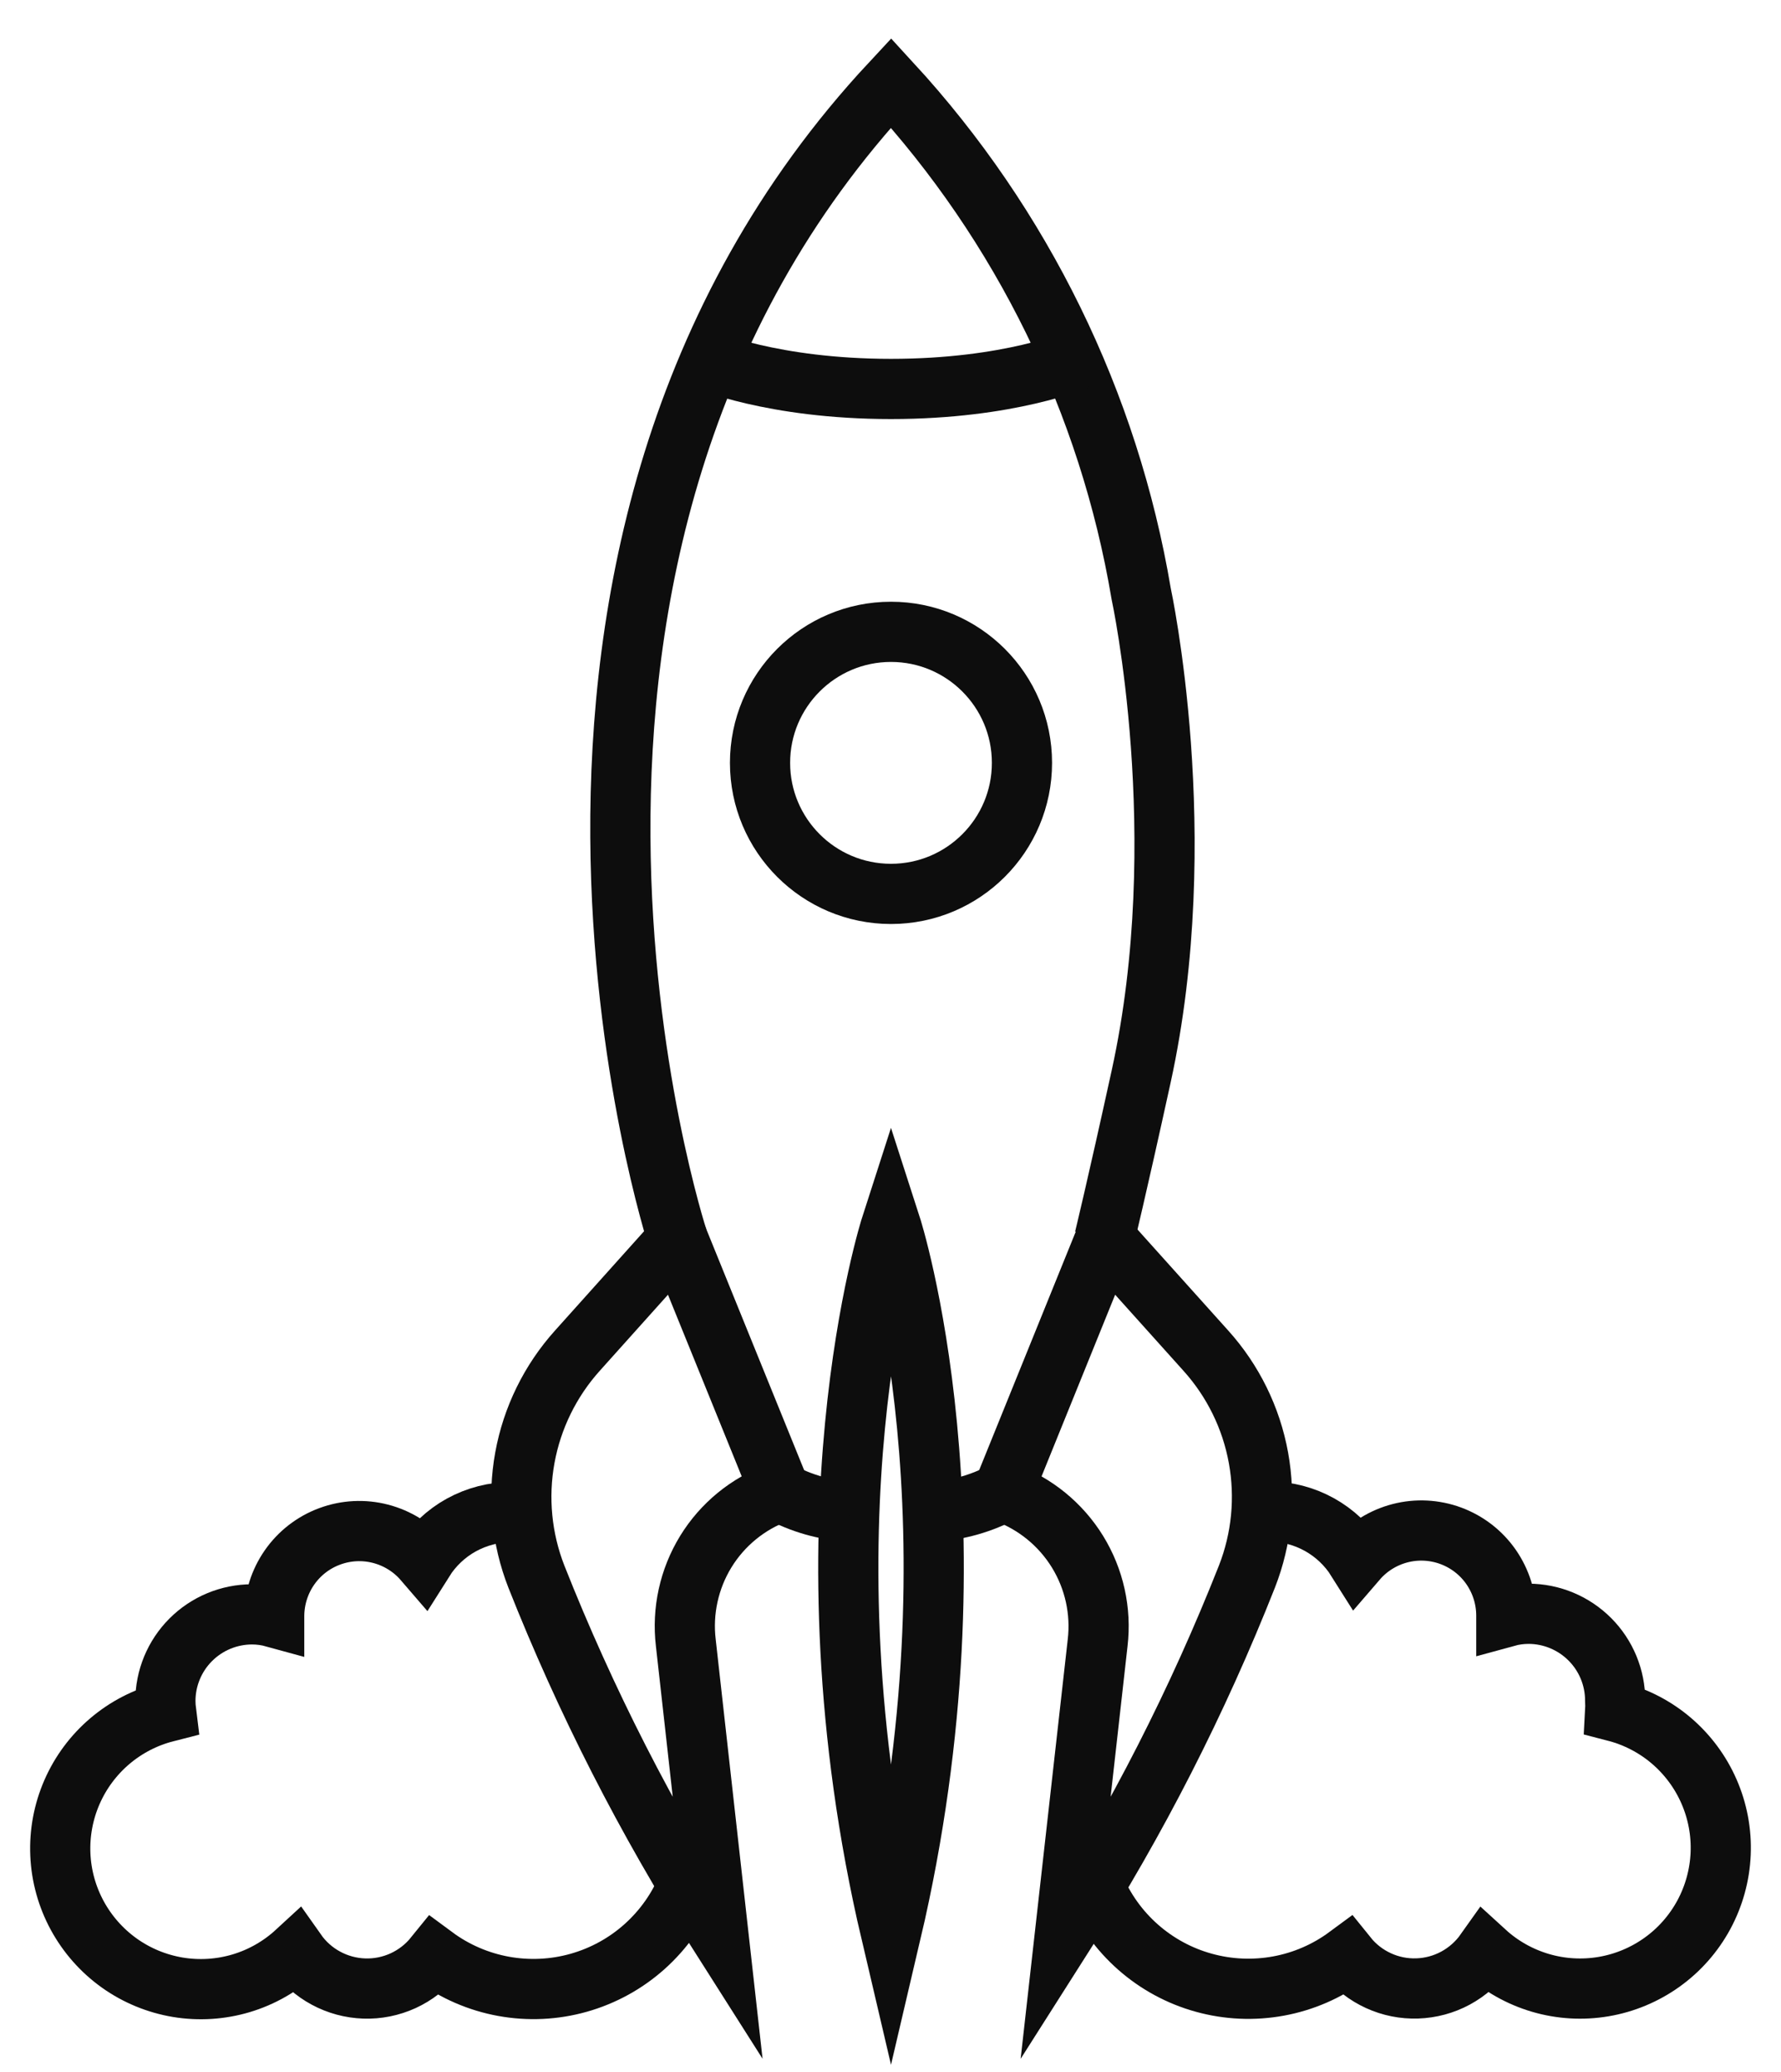
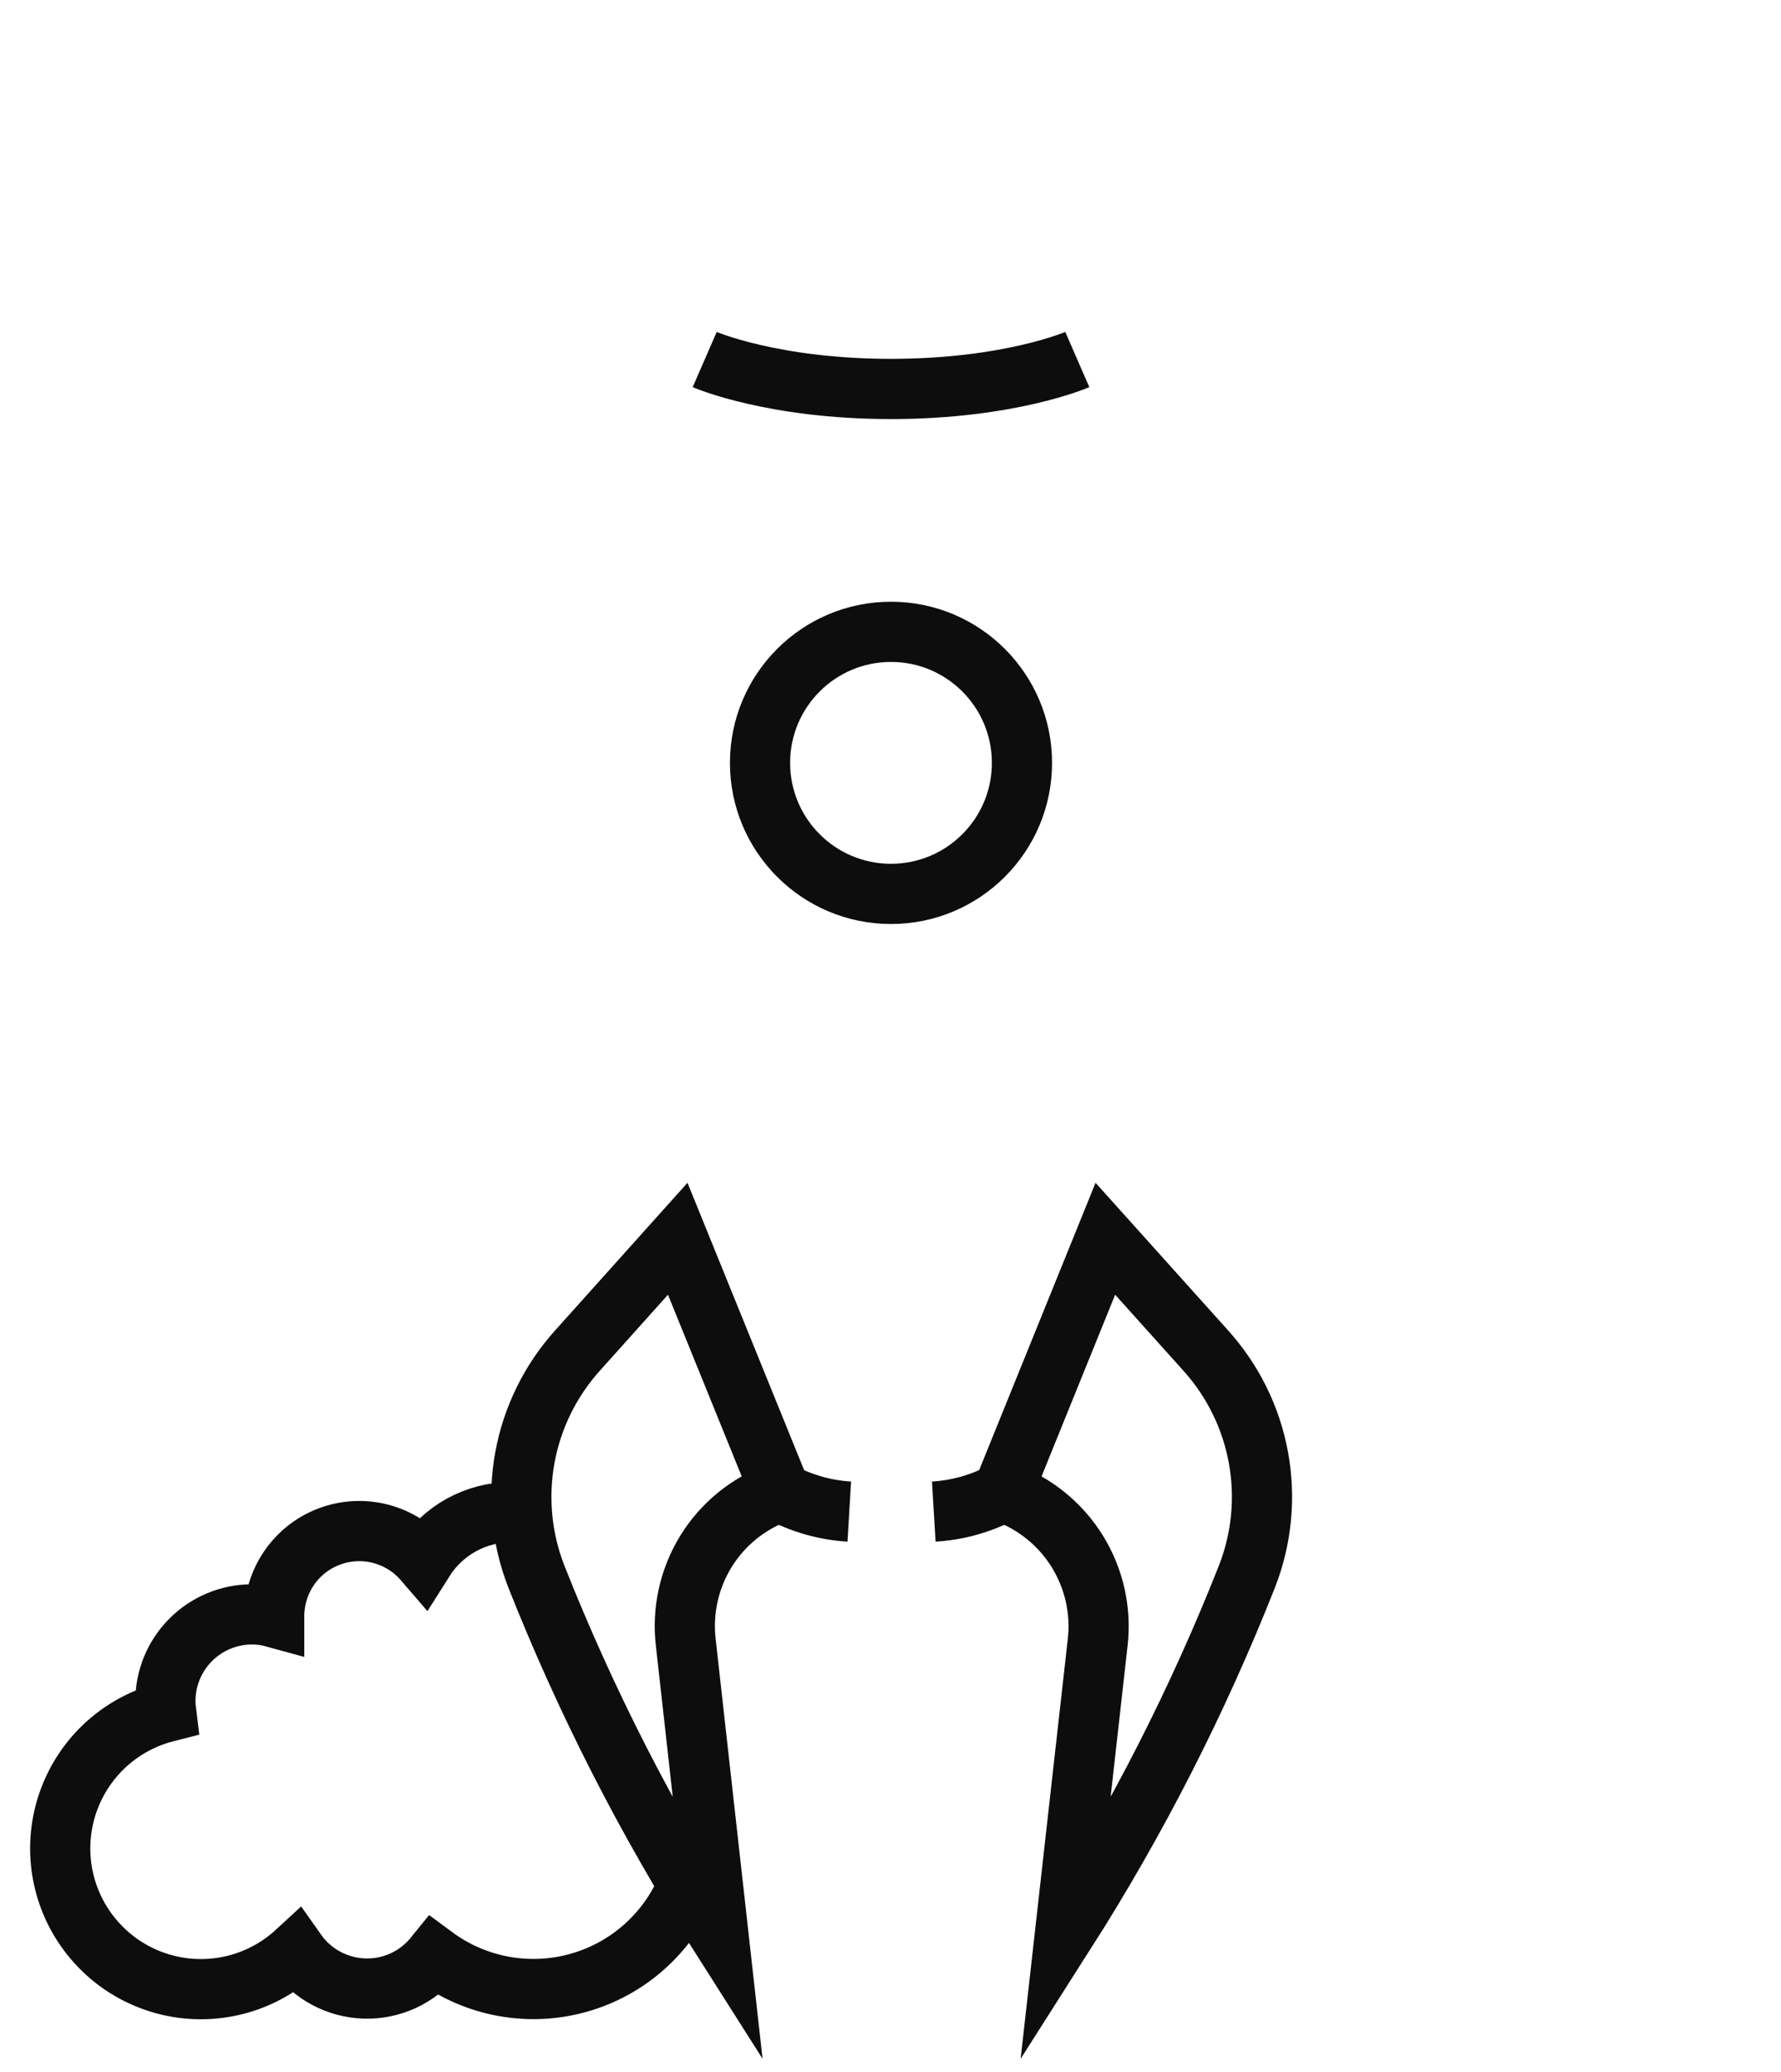
<svg xmlns="http://www.w3.org/2000/svg" fill="none" height="50" viewBox="0 0 43 50" width="43">
  <g stroke="#0d0d0d" stroke-miterlimit="10" stroke-width="1.453">
-     <path d="m26.424 45.518c.235.563.595 1.065 1.052 1.468.457.403 1.0.698 1.588.86.588.163 1.204.19 1.804.08.6-.11 1.166-.355 1.657-.717.203.252.462.453.756.587.294.135.615.199.938.188.323-.011.639-.096.924-.25.284-.154.529-.371.716-.635.381.348.836.604 1.331.75s1.016.177 1.525.091c.509-.086.991-.287 1.411-.587.42-.3.765-.692 1.011-1.146.245-.454.384-.958.406-1.473.022-.515-.074-1.029-.281-1.502-.206-.473-.518-.892-.91-1.227-.393-.335-.857-.575-1.356-.704.005-.088.005-.176 0-.264 0-.555-.22-1.087-.612-1.479s-.923-.614-1.478-.615c-.182-0-.363.025-.538.073 0 0 0-.022 0-.033-.001-.419-.13-.827-.369-1.171s-.578-.605-.971-.751c-.393-.145-.82-.167-1.226-.062-.405.105-.769.331-1.042.648-.225-.358-.538-.654-.909-.859s-.787-.312-1.211-.312h-.227" />
    <path d="m12.601 36.489c-.081 0-.165 0-.249 0-.424-.001-.841.107-1.213.311-.371.205-.684.501-.91.86-.273-.317-.637-.543-1.043-.648-.405-.105-.833-.083-1.226.063-.393.145-.732.407-.971.751s-.368.752-.369 1.171v.033c-.174-.048-.354-.073-.534-.073-.555 0-1.088.221-1.48.613-.393.393-.613.925-.613 1.48.001.088.007.176.018.264-.501.128-.966.368-1.36.703-.394.335-.706.755-.913 1.229-.207.474-.303.989-.281 1.505.022.516.162 1.021.409 1.475.247.454.594.846 1.015 1.146.421.3.905.499 1.415.584.51.084 1.033.051 1.528-.097s.95-.408 1.33-.758c.186.264.431.482.716.635.285.154.601.239.924.25.323.011.644-.054.938-.188.294-.135.553-.336.756-.587.494.365 1.065.612 1.669.722.604.11 1.225.081 1.816-.086s1.136-.466 1.593-.876.815-.918 1.045-1.488" />
    <path d="m16.363 29.893-2.423 2.701c-.654.727-1.093 1.622-1.268 2.584-.175.962-.079 1.954.277 2.865 1.188 3.001 2.658 5.882 4.392 8.605l-.783-7.005c-.091-.766.079-1.541.482-2.199.404-.658 1.018-1.16 1.743-1.425l.059-.022z" />
-     <path d="m21.512 46.649c2.321-9.882 0-17.067 0-17.067s-2.32 7.192 0 17.067z" />
    <path d="m20.505 36.477c-.588-.035-1.162-.199-1.68-.479" />
    <path d="m26.687 29.893 2.427 2.701c.655.727 1.095 1.621 1.27 2.584.175.963.079 1.955-.278 2.866-1.186 3.002-2.657 5.883-4.392 8.605l.787-7.005c.09-.767-.081-1.541-.486-2.199-.405-.657-1.019-1.159-1.743-1.425l-.059-.022z" />
    <path d="m22.545 36.477c.588-.035 1.162-.199 1.68-.479" />
-     <path d="m16.363 29.893s-5.41-16.562 5.15-27.893c3.164 3.438 5.262 7.72 6.039 12.327 0 0 1.27 5.856 0 11.65-.604 2.756-.889 3.916-.889 3.916" />
    <path d="m26.01 8.676s-1.629.71-4.498.71c-2.869 0-4.498-.71-4.498-.71" />
    <path d="m21.512 21.571c1.746 0 3.162-1.416 3.162-3.162 0-1.746-1.416-3.162-3.162-3.162-1.746 0-3.162 1.416-3.162 3.162 0 1.746 1.416 3.162 3.162 3.162z" />
  </g>
</svg>